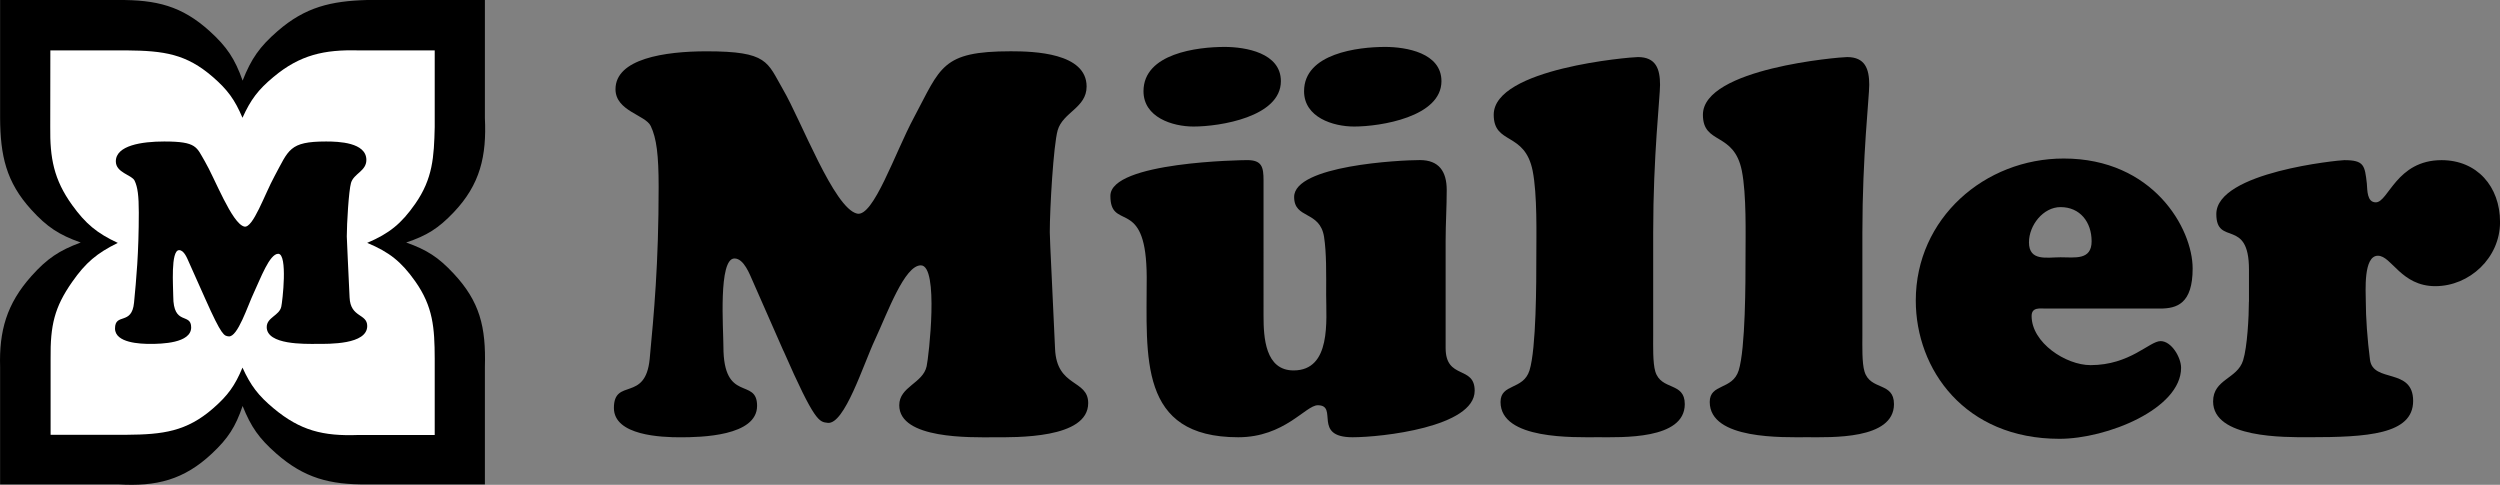
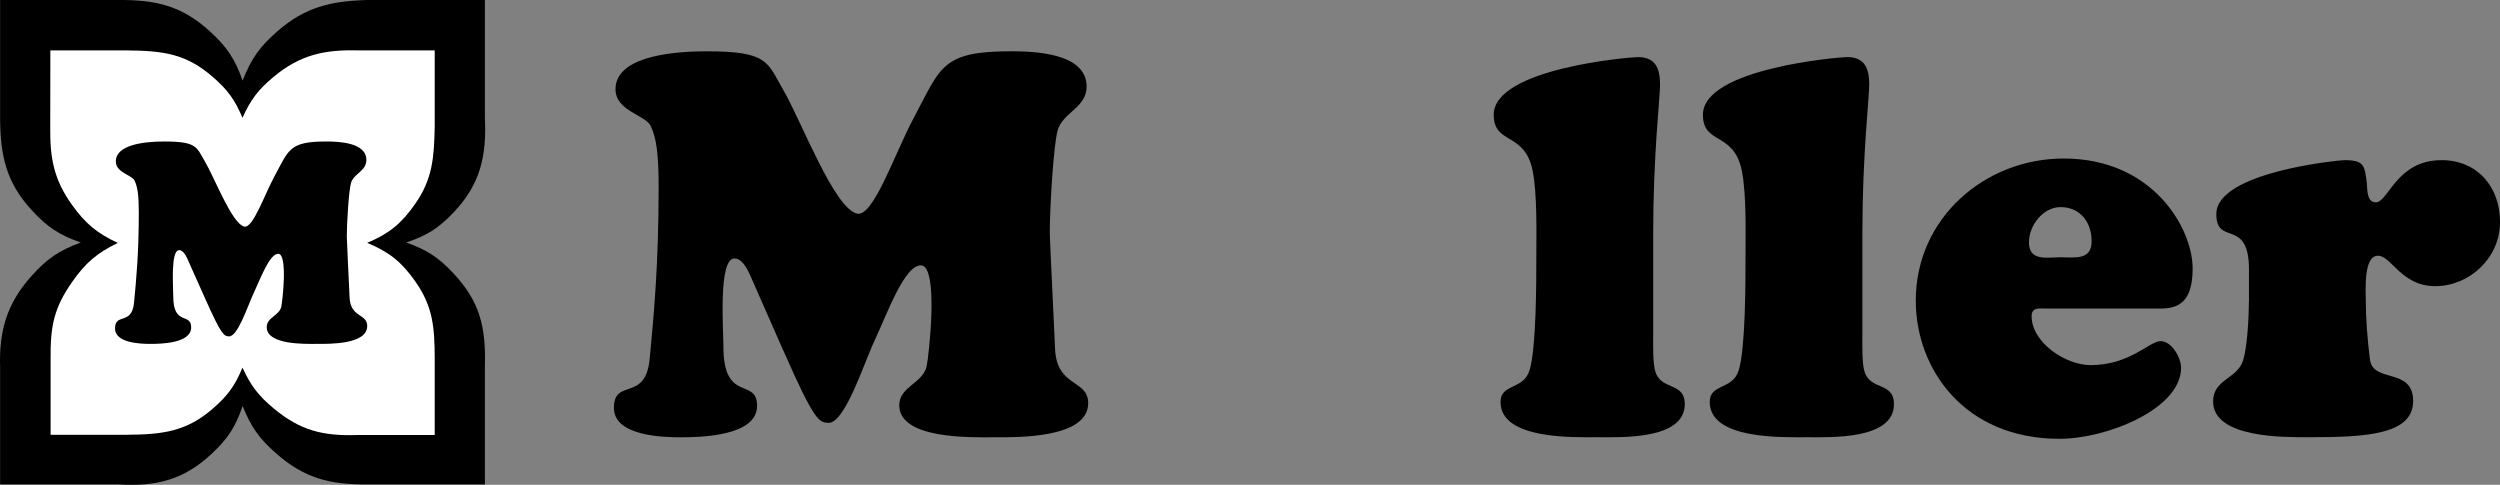
<svg xmlns="http://www.w3.org/2000/svg" id="Layer_2" viewBox="0 0 707.48 137.2">
  <rect x="0" y="0" width="707.48" height="137.2" fill="#808080" stroke="none" />
  <defs>
    <style>.cls-1{fill:#fff;}.cls-2{fill-rule:evenodd;}</style>
  </defs>
  <g id="svg6634">
    <g id="logo_schrift">
      <g id="logo">
        <path id="logo_orange" d="M.03,0H33.43c10.84-.07,18.01,1.66,25.92,8.83,4.85,4.4,7.12,7.81,9.31,13.98,2.44-6.21,4.83-9.6,9.86-13.98C86.41,1.95,93.74,.29,103.89,0h33.33V33.41c.51,10.7-1.29,18.78-8.87,26.72-4.27,4.48-7.53,6.54-13.4,8.5,5.89,2.08,9.14,4.2,13.4,8.76,7.43,7.95,9.2,15.08,8.87,26.47v33.22h-33.33c-10.51,.11-17.78-1.76-25.74-8.76-4.82-4.24-7.11-7.48-9.49-13.43-2.01,5.9-4.11,9.17-8.65,13.43-7.95,7.48-15.73,9.42-26.58,8.76H.03v-33.22c-.29-10.11,1.79-17.83,8.87-25.74,4.39-4.9,7.77-7.21,13.94-9.49-6.15-2.17-9.55-4.42-13.94-9.24C1.67,51.49,.1,43.92,.03,33.41V0H.03Z" />
        <path id="logo_weiss" class="cls-1" d="M14.25,14.26h21.62c10.59,.1,16.86,1.01,24.37,7.53,4.2,3.65,6.21,6.42,8.38,11.54,2.33-5.15,4.42-7.92,8.76-11.54,7.53-6.29,14.39-7.77,23.99-7.53h21.65v21.72c-.2,8.42-.52,14.56-5.53,21.72-3.91,5.59-7.3,8.36-13.58,11.03,6.26,2.61,9.66,5.32,13.58,10.86,5.08,7.19,5.5,13.17,5.53,21.89v21.62h-21.65c-9.94,.37-16.42-1.26-23.93-7.53-4.35-3.63-6.46-6.39-8.82-11.54-2.13,5.12-4.13,7.89-8.32,11.54-7.51,6.55-14.19,7.4-24.43,7.47H14.32v-21.55c-.1-9.4,1.06-14.51,6.11-21.72,3.8-5.42,6.95-8.11,12.9-11.03-5.92-2.77-9.07-5.39-12.9-10.69-5.24-7.27-6.31-13.37-6.21-22.13l.03-21.65h0Z" />
        <path id="logo_m" d="M58.06,84.5c4.75,10.69,5.39,10.54,6.65,10.69,2.54,.32,5.39-8.71,7.13-12.36,1.9-4.04,4.44-11.01,6.89-11.01,2.77,0,1.19,13.62,.87,14.97-.55,2.54-4.12,3.01-4.12,5.78,0,5.07,10.85,4.75,14.1,4.75,3.48,0,14.34,.24,14.34-5.07,0-3.56-4.75-2.3-4.99-8.08-.32-7.37-.79-16.08-.79-17.27,0-3.56,.55-12.91,1.19-15.13,.79-2.69,4.35-3.33,4.35-6.5,0-4.99-7.92-5.23-11.41-5.23-10.46,0-10.54,2.38-14.58,9.82-2.85,5.23-6.1,14.81-8.55,14.26-3.49-.79-8.4-13.78-11.17-18.46-2.38-4.04-2.22-5.62-11.49-5.62-6.34,0-13.7,1.11-13.7,5.62,0,3.25,4.52,3.8,5.31,5.47,.87,1.82,1.19,4.28,1.19,9.03,0,11.49-.71,18.85-1.35,25.51-.63,6.5-5.38,2.77-5.38,7.29,0,4.12,7.21,4.36,9.98,4.36,3.09,0,11.57-.16,11.57-4.67,0-4.28-5.07-.32-5.07-8.79,0-2.61-.79-13.07,1.66-13.07,1.43,0,2.3,2.38,2.77,3.41l4.6,10.3h0Z" />
      </g>
      <g id="schrift">
        <path id="M" d="M221.71,99.26c8.94,20.4,10.13,20.1,12.51,20.4,4.77,.6,10.13-16.62,13.41-23.57,3.58-7.7,8.34-21,12.96-21,5.21,0,2.23,25.99,1.64,28.56-1.04,4.84-7.75,5.74-7.75,11.03,0,9.67,20.41,9.07,26.51,9.07,6.55,0,26.96,.45,26.96-9.67,0-6.8-8.94-4.38-9.38-15.41-.6-14.05-1.49-30.67-1.49-32.94,0-6.8,1.04-24.63,2.23-28.86,1.49-5.14,8.19-6.35,8.19-12.39,0-9.52-14.9-9.97-21.45-9.97-19.66,0-19.81,4.53-27.41,18.74-5.36,9.97-11.47,28.26-16.09,27.2-6.55-1.51-15.79-26.29-21-35.2-4.47-7.71-4.17-10.73-21.6-10.73-11.92,0-25.77,2.12-25.77,10.73,0,6.19,8.49,7.25,9.98,10.42,1.64,3.47,2.23,8.16,2.23,17.22,0,21.91-1.34,35.96-2.53,48.65-1.19,12.39-10.13,5.29-10.13,13.9,0,7.86,13.56,8.31,18.77,8.31,5.81,0,21.75-.3,21.75-8.91,0-8.16-9.53-.61-9.53-16.77,0-4.99-1.49-24.93,3.13-24.93,2.68,0,4.32,4.53,5.21,6.5l8.64,19.64h0Z" />
-         <path id="ue" class="cls-2" d="M346.54,13.28c-7.6,0-22.94,1.8-22.94,12.53,0,7.4,8.2,10,14.16,10,7.45,0,24.72-2.72,24.72-12.84,0-8.01-9.98-9.69-15.94-9.69Zm45.44,0c-7.6,0-22.94,1.8-22.94,12.53,0,7.4,8.2,10,14.16,10,7.45,0,24.72-2.72,24.72-12.84,0-8.01-9.98-9.69-15.94-9.69Zm-39.03,32.03c-1.19,0-38.72,.45-38.72,10.12s9.08,.99,10.16,19.22c.07,1.14,.12,2.38,.12,3.75,0,22.66-2.4,45.34,25.91,45.34,13.11,0,19.07-9.06,22.5-9.06,5.96,0-1.63,9.06,9.84,9.06,8.19,0,34.56-2.88,34.56-13.16,0-7.25-8.22-3.03-8.22-12.09v-30.38c0-4.84,.31-9.51,.31-14.34,0-5.29-2.23-8.47-7.59-8.47-5.66,0-35.59,1.52-35.59,10.44,0,6.35,7.28,3.76,8.47,11.31,.35,2.27,.5,4.92,.56,7.59,.07,3.03,.03,6.1,.03,8.75,0,7.25,1.51,21.44-9.22,21.44-8.04,0-8.5-9.36-8.5-15.41V51.06c0-3.78-.45-5.75-4.62-5.75Z" />
        <path id="l1" d="M467.84,65.71c0-21.61,1.94-38.23,1.94-41.7,0-4.53-1.19-7.86-6.26-7.86-2.09,0-40.81,3.17-40.81,16.32,0,8.61,8.79,4.68,11.02,15.87,1.34,6.8,1.04,18.13,1.04,24.02,0,7.4,0,26.29-1.94,32.49-1.79,5.59-8.19,3.63-8.19,8.91,0,10.73,20.86,9.97,27.56,9.97s24.58,.75,24.58-9.37c0-6.35-6.7-3.78-8.34-9.22-.74-2.42-.6-7.4-.6-10.12v-29.31h0Z" />
        <path id="l2" d="M527.04,65.71c0-21.61,1.94-38.23,1.94-41.7,0-4.53-1.19-7.86-6.26-7.86-2.09,0-40.81,3.17-40.81,16.32,0,8.61,8.79,4.68,11.02,15.87,1.34,6.8,1.04,18.13,1.04,24.02,0,7.4,0,26.29-1.94,32.49-1.79,5.59-8.19,3.63-8.19,8.91,0,10.73,20.85,9.97,27.56,9.97s24.58,.75,24.58-9.37c0-6.35-6.7-3.78-8.34-9.22-.75-2.42-.6-7.4-.6-10.12v-29.31h0Z" />
        <path id="e" class="cls-2" d="M611.27,87.32c4.77,0,9.23-1.36,9.23-11.33,0-11.33-11.17-31.13-36.49-31.13-22.35,0-41.86,16.92-41.86,40.19,0,19.49,13.85,39.13,40.67,39.13,13.41,0,34.41-8.46,34.41-20.1,0-2.87-2.68-7.55-5.81-7.55s-8.64,6.8-19.81,6.8c-7,0-16.68-6.34-16.68-13.9,0-2.57,2.38-2.11,4.02-2.11h32.33m-28.16-14.51c-3.87,0-8.94,1.21-8.94-4.23,0-4.83,4.02-9.97,8.94-9.97,5.51,0,8.79,4.23,8.79,9.67s-4.77,4.53-8.79,4.53h0Z" />
        <path id="r" d="M636.42,85.36c0,4.23-.45,12.84-1.64,16.62-1.64,5.29-8.49,5.29-8.49,11.63,0,10.43,20.26,10.12,27.11,10.12,16.39,0,29.5-.75,29.5-10.27s-11.32-4.99-12.21-11.63c-.75-5.74-1.19-12.09-1.19-16.62,0-2.72-.74-12.84,3.43-12.84,3.87,0,6.55,8.61,16.24,8.61s18.32-8.01,18.32-18.13-6.56-17.53-16.54-17.53c-12.81,0-15.05,11.94-18.62,11.94-2.53,0-2.38-3.47-2.53-5.29-.59-5.14-.74-6.65-6.4-6.65-1.34,0-36.2,3.32-36.2,15.26,0,9.22,9.24,.91,9.24,15.71v9.07h0Z" />
      </g>
    </g>
  </g>
</svg>